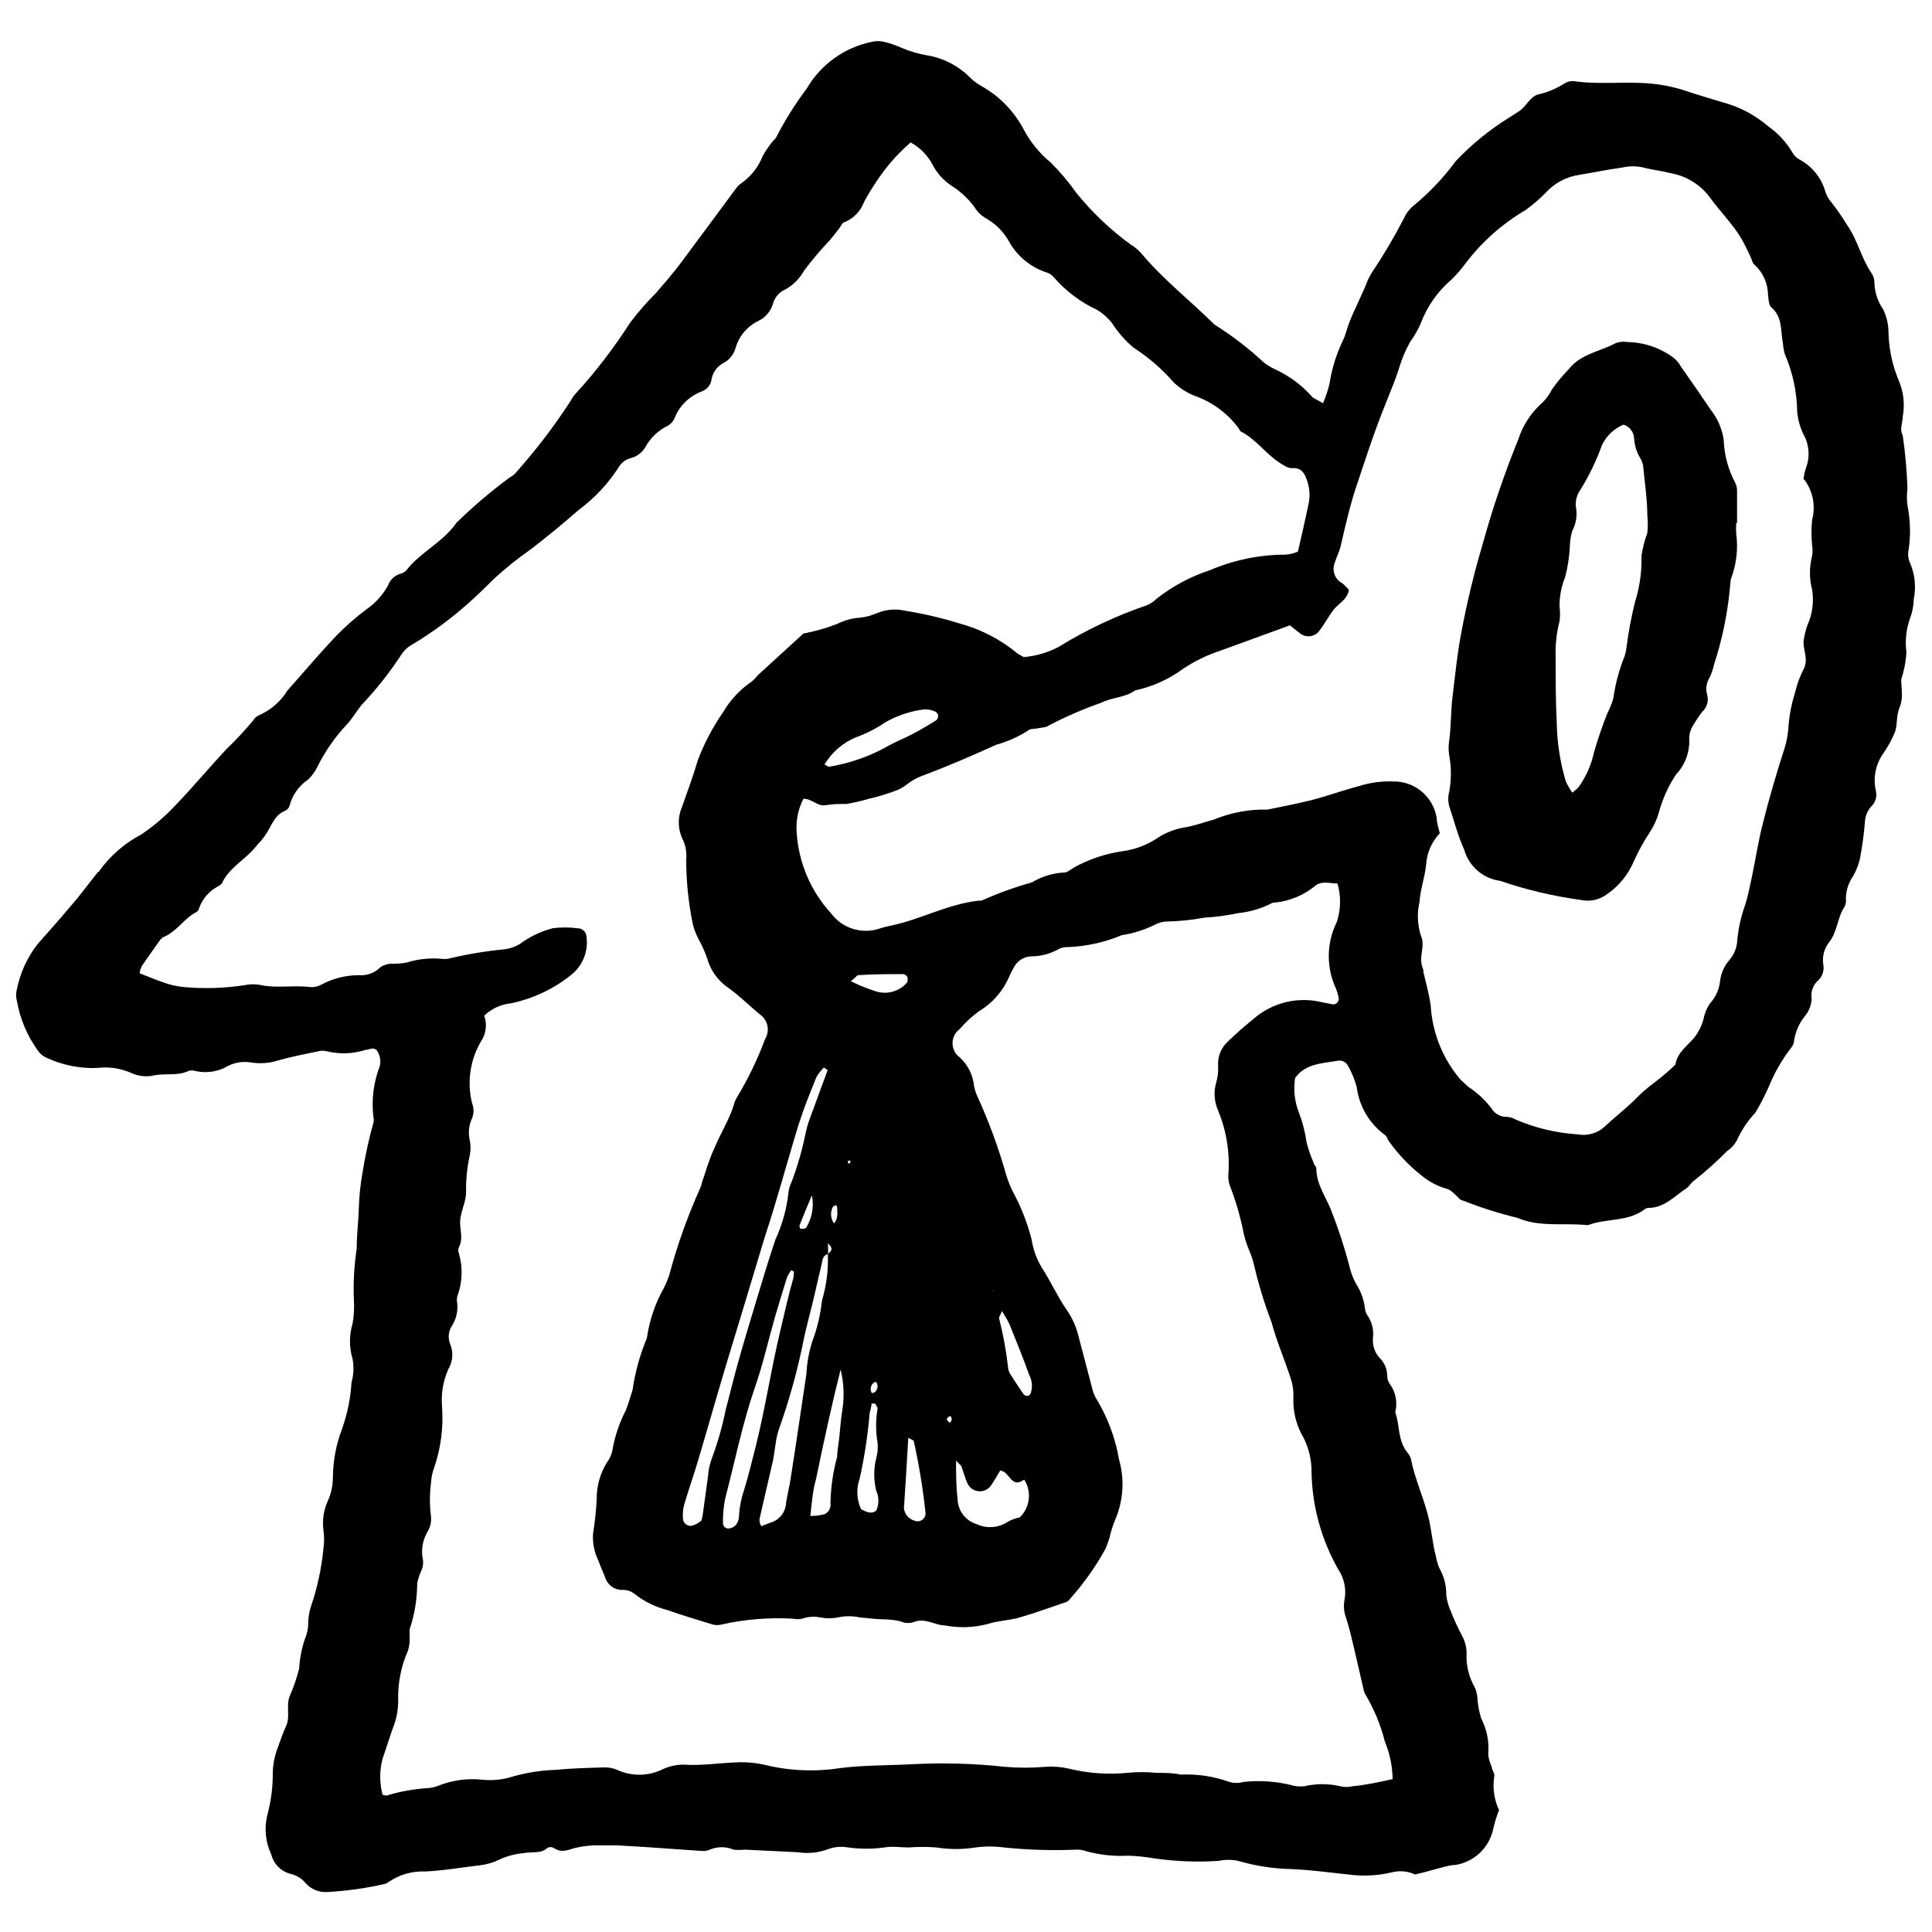
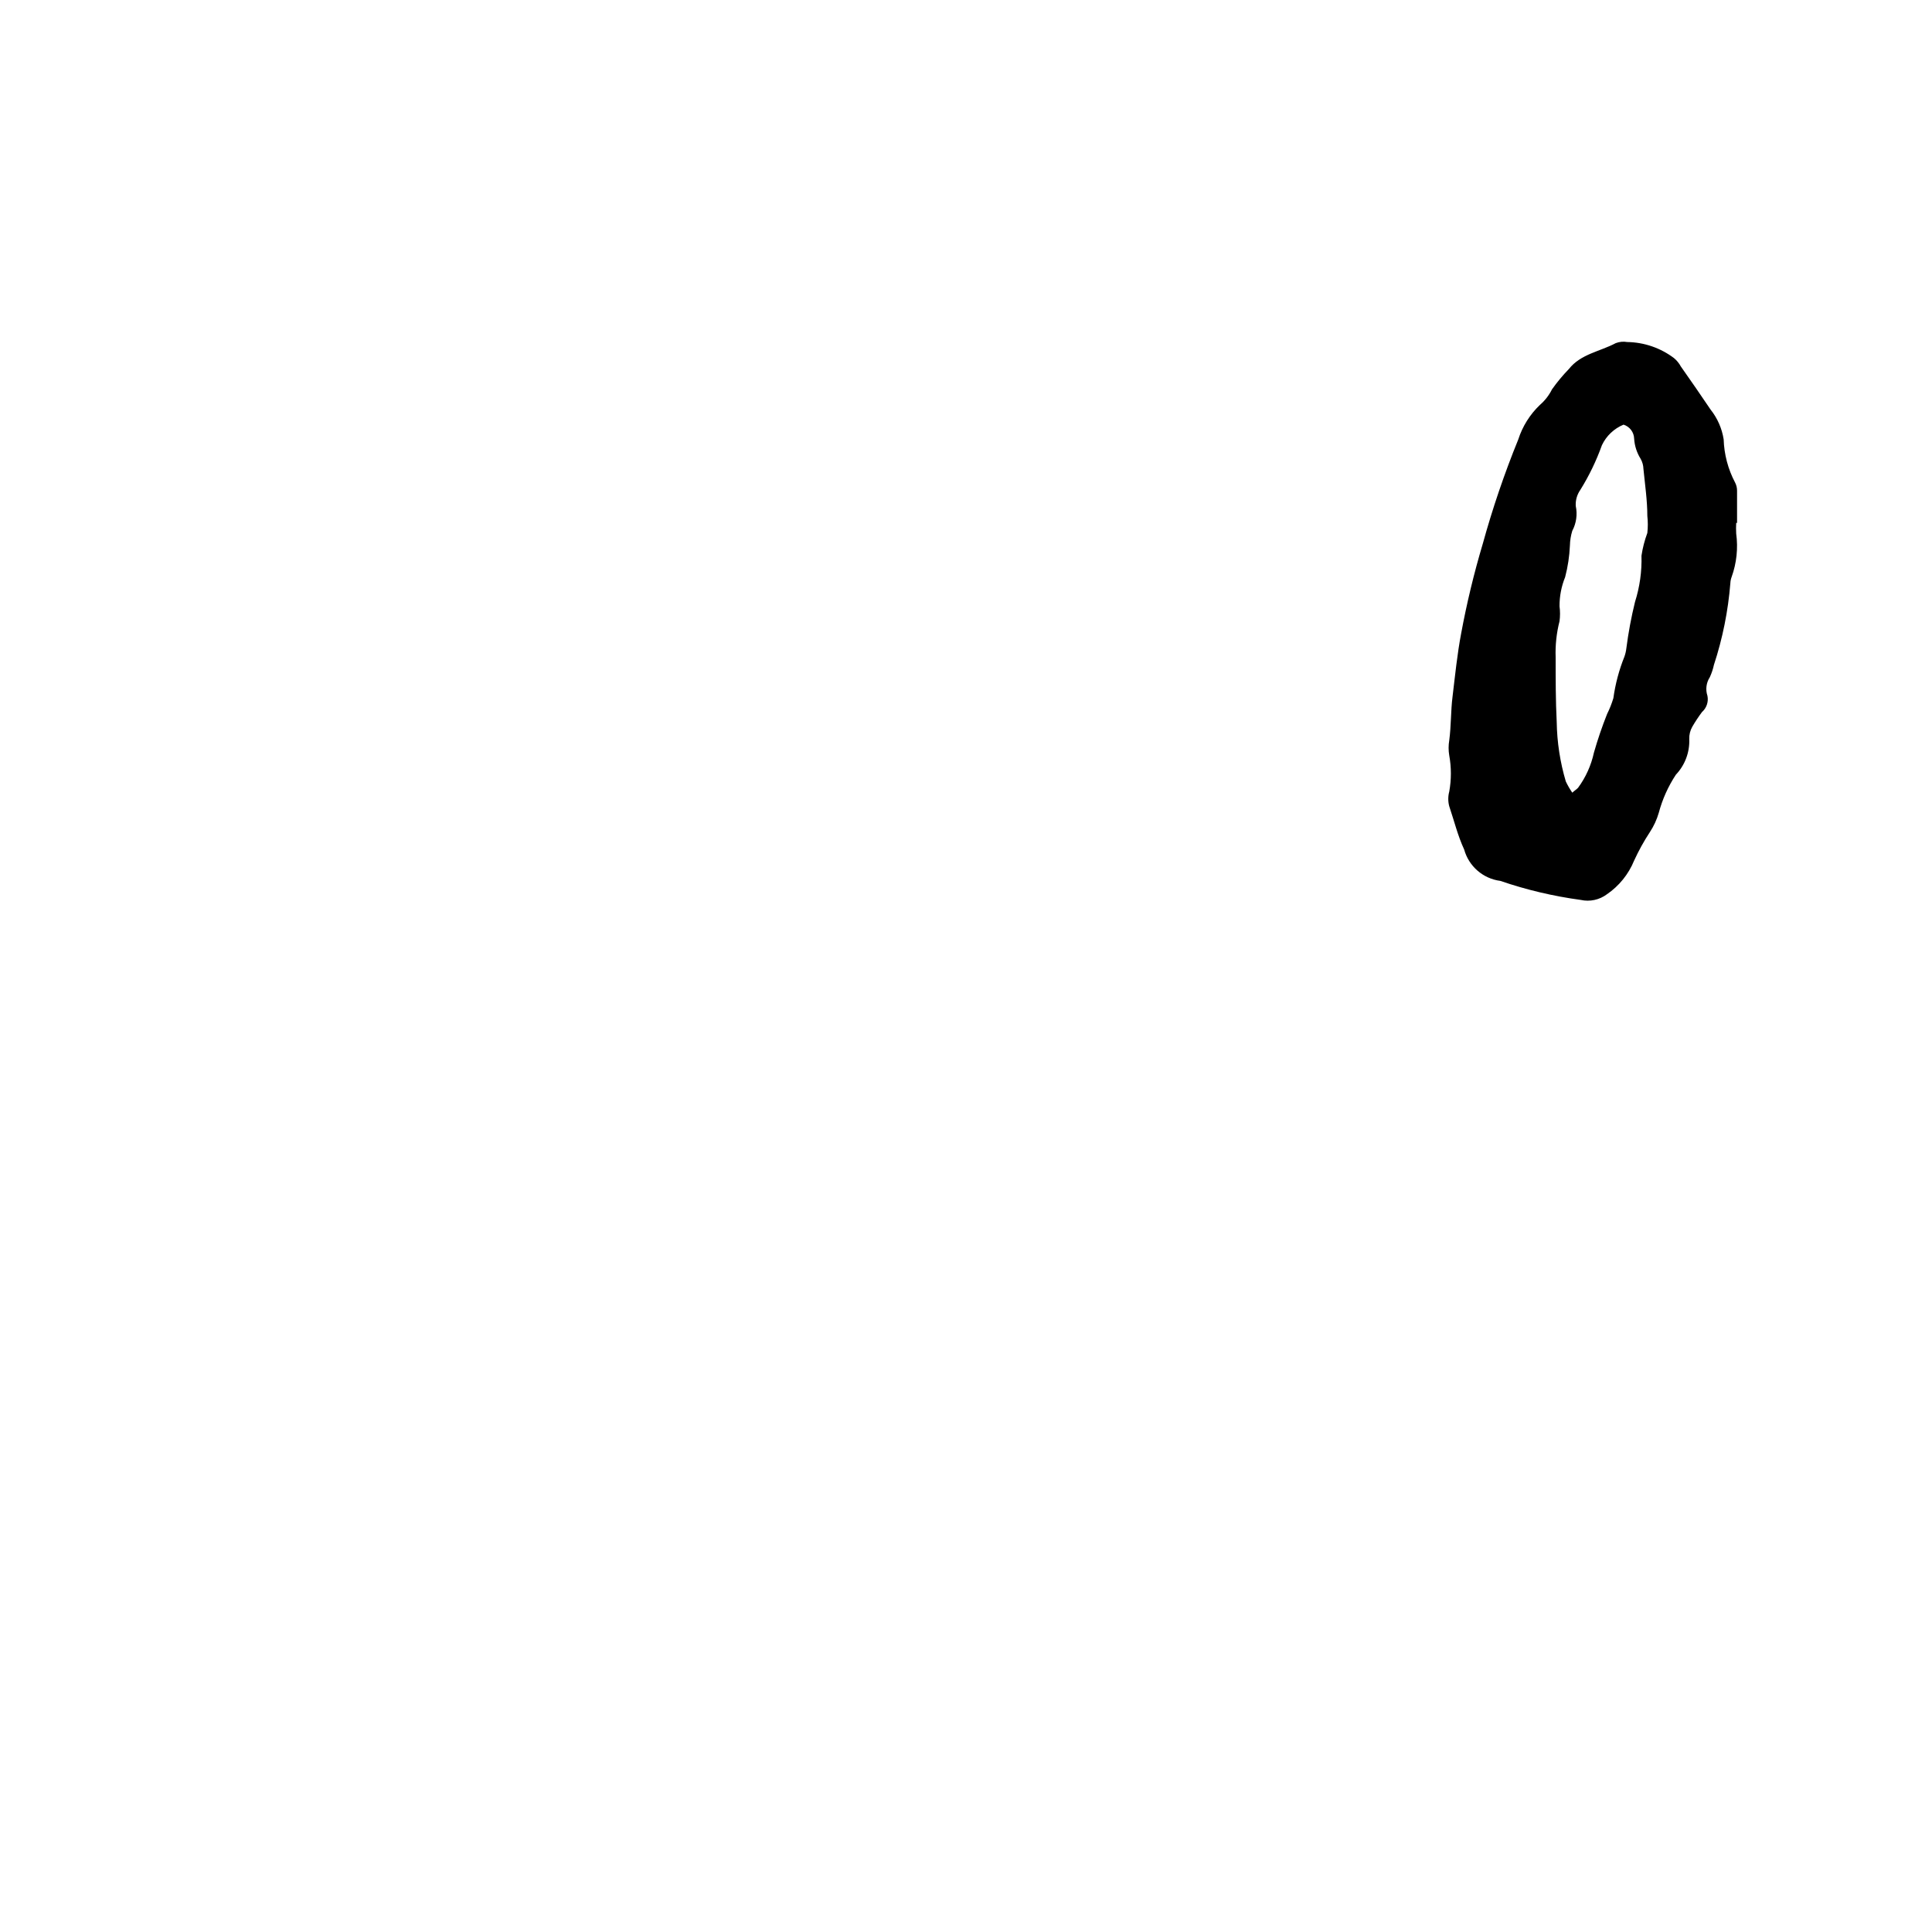
<svg xmlns="http://www.w3.org/2000/svg" width="800px" height="800px" version="1.1" viewBox="144 144 512 512">
  <defs>
    <clipPath id="a">
-       <path d="m148.09 154h503.81v492h-503.81z" />
-     </clipPath>
+       </clipPath>
  </defs>
  <g clip-path="url(#a)">
-     <path d="m494.61 250.87c0.711-1.668 1.289-3.394 1.719-5.156 0.605-3.977 1.801-7.84 3.555-11.461 0.746-1.547 1.09-3.266 1.719-4.871 0.629-1.605 1.488-3.496 2.293-5.215l1.891-4.184c0.445-1.277 1.02-2.508 1.719-3.668 3.098-4.609 5.93-9.391 8.48-14.324 0.531-1.25 1.336-2.363 2.348-3.266 4.32-3.508 8.172-7.551 11.461-12.035 4.172-4.406 8.891-8.258 14.039-11.461l2.519-1.605c2.234-1.316 3.094-4.297 5.731-4.699h0.004c2.34-0.582 4.566-1.551 6.59-2.863 0.695-0.406 1.488-0.602 2.293-0.574 6.875 1.031 13.867 0 20.742 0.688 3.242 0.305 6.434 1 9.512 2.062 3.094 1.031 6.188 1.949 9.281 2.863l0.004 0.004c4.481 1.191 8.637 3.387 12.148 6.418 2.555 1.805 4.699 4.129 6.301 6.82 0.457 0.867 1.18 1.57 2.062 2.004 3.273 1.797 5.691 4.832 6.707 8.422 0.344 1.109 0.93 2.129 1.719 2.981 1.422 1.836 2.742 3.75 3.953 5.731 2.863 4.012 3.781 8.766 6.477 12.777v0.004c0.574 0.777 0.875 1.723 0.859 2.691 0.082 2.5 0.879 4.926 2.289 6.992 0.887 1.781 1.375 3.738 1.434 5.731 0.047 4.59 1 9.129 2.809 13.352 1.223 2.973 1.562 6.234 0.973 9.395 0 1.719-0.918 3.324 0 4.93 0.676 4.672 1.098 9.379 1.262 14.098-0.199 1.5-0.199 3.023 0 4.527 0.754 3.773 0.871 7.648 0.344 11.461-0.328 1.305-0.188 2.684 0.402 3.894 1.238 2.992 1.559 6.281 0.918 9.457-0.043 1.723-0.371 3.426-0.977 5.043-1.035 2.879-1.367 5.961-0.973 8.996-0.137 2.457-0.602 4.883-1.375 7.219 0 2.406 0.629 4.812-0.402 7.336-1.031 2.519-0.516 4.527-1.262 6.648v-0.004c-0.84 2.019-1.898 3.941-3.152 5.731-2 2.871-2.688 6.453-1.891 9.859 0.359 1.527-0.145 3.133-1.316 4.18-1.004 1.168-1.57 2.648-1.605 4.184-0.27 3.231-0.711 6.445-1.316 9.629-0.387 1.652-1.023 3.238-1.891 4.699-1.152 1.691-1.789 3.684-1.836 5.731 0.121 0.762 0 1.543-0.344 2.234-1.949 2.922-1.832 6.531-4.07 9.398h0.004c-1.289 1.613-1.871 3.68-1.605 5.731 0.359 1.543-0.094 3.164-1.203 4.297-1.477 1.227-2.176 3.152-1.836 5.043-0.109 1.711-0.773 3.34-1.891 4.641-1.43 1.816-2.375 3.965-2.75 6.246-0.027 0.785-0.332 1.539-0.859 2.121-2.34 3.035-4.269 6.367-5.731 9.914-1.059 2.465-2.285 4.859-3.668 7.16-1.852 1.973-3.398 4.215-4.582 6.648-0.602 1.449-1.617 2.684-2.922 3.551-2.758 2.797-5.688 5.418-8.77 7.852-0.801 0.516-1.262 1.547-2.062 2.062-3.094 2.004-5.731 5.102-9.855 5.156v0.004c-0.41-0.012-0.809 0.109-1.145 0.344-4.414 3.438-10.199 2.348-15.07 4.242-6.246-0.688-12.723 0.629-18.68-1.949l-0.004-0.004c-4.918-1.18-9.742-2.711-14.441-4.582-0.688 0-1.262-0.859-1.832-1.375-0.574-0.516-1.547-1.547-2.406-1.719-2.508-0.703-4.832-1.934-6.82-3.613-3.207-2.531-6.039-5.504-8.422-8.824-0.516-0.574-0.629-1.547-1.262-1.891-4.078-3.019-6.75-7.57-7.391-12.605-0.527-2.004-1.32-3.934-2.352-5.731-0.488-0.918-1.488-1.441-2.519-1.316-4.125 0.746-8.652 0.688-11.461 4.586v-0.004c-0.496 3.176-0.121 6.422 1.086 9.398 0.934 2.481 1.586 5.055 1.949 7.68 0.473 1.82 1.086 3.602 1.836 5.328 0 0.574 0.801 1.09 0.746 1.547 0 4.469 2.809 7.852 4.184 11.805h-0.004c1.941 4.973 3.57 10.066 4.871 15.242 0.383 1.273 0.902 2.504 1.547 3.668 1.242 1.938 2.023 4.133 2.293 6.418 0.07 0.75 0.348 1.465 0.801 2.062 1.102 1.695 1.566 3.727 1.32 5.731-0.188 1.922 0.438 3.832 1.719 5.273 1.27 1.215 2.012 2.883 2.062 4.641-0.02 0.766 0.18 1.52 0.574 2.176 1.66 2.168 2.231 4.981 1.547 7.621 1.262 3.496 0.574 7.621 3.383 10.887l-0.004 0.004c0.379 0.469 0.652 1.016 0.805 1.602 0.973 5.102 3.324 10.027 4.641 15.414 0.801 3.266 1.031 6.82 1.949 10.258 0.176 1.086 0.484 2.144 0.914 3.152 1.246 2.16 1.883 4.613 1.836 7.106 0.172 1.551 0.598 3.059 1.262 4.469 0.836 2.137 1.793 4.223 2.863 6.246 0.789 1.402 1.223 2.977 1.262 4.586-0.184 3.266 0.594 6.512 2.234 9.34 0.426 1.078 0.66 2.223 0.688 3.383 0.141 1.617 0.469 3.211 0.973 4.754 1.5 2.914 2.137 6.195 1.836 9.457 0.105 1.133 0.414 2.242 0.914 3.266 0 0.859 0.918 1.891 0.688 2.578-0.488 3.039-0.047 6.152 1.262 8.938-0.605 1.551-1.105 3.141-1.488 4.758-0.961 5.086-5.027 9.016-10.145 9.801-1.203 0-2.465 0.402-3.668 0.688-2.121 0.574-4.297 1.203-6.934 1.832-1.934-0.906-4.121-1.109-6.188-0.574-3.75 0.898-7.637 1.094-11.461 0.574-4.93-0.516-9.914-1.203-14.898-1.434-4.852-0.074-9.672-0.805-14.324-2.176-1.719-0.371-3.496-0.371-5.215 0-6.125 0.398-12.277 0.109-18.34-0.859-1.895-0.301-3.809-0.473-5.731-0.516-3.727 0.199-7.461-0.207-11.059-1.203-0.805-0.301-1.66-0.438-2.519-0.402-6.406 0.27-12.82 0.078-19.199-0.574-2.508-0.344-5.051-0.344-7.562 0-3.438 0.543-6.938 0.543-10.371 0-2.422-0.199-4.856-0.199-7.277 0-2.176 0-4.297-0.402-6.531 0-3.176 0.43-6.394 0.43-9.57 0-1.746-0.332-3.543-0.191-5.215 0.402-2.59 1-5.398 1.297-8.137 0.859l-14.098-0.688c-0.973 0.117-1.953 0.117-2.922 0-2.016-0.859-4.293-0.859-6.305 0-0.699 0.316-1.473 0.438-2.234 0.344l-14.785-1.031-7.68-0.457h-5.731 0.004c-1.758 0.055-3.504 0.285-5.215 0.688-1.891 0.457-3.555 1.488-5.731 0-0.52-0.285-1.145-0.285-1.664 0-1.777 1.66-4.125 0.918-6.246 1.375-2.199 0.188-4.348 0.75-6.359 1.66-1.617 0.816-3.359 1.34-5.156 1.547-4.871 0.574-9.684 1.434-14.613 1.66v0.004c-3.465-0.152-6.887 0.836-9.742 2.805-0.312 0.262-0.688 0.441-1.09 0.516-4.973 1.137-10.031 1.848-15.125 2.121-2.172 0.152-4.293-0.715-5.731-2.348-1.031-1.242-2.441-2.106-4.012-2.465-2.523-0.645-4.484-2.629-5.102-5.156-1.551-3.269-1.914-6.977-1.031-10.488 1.004-3.734 1.484-7.594 1.434-11.461 0.094-2.281 0.578-4.527 1.434-6.644 0.629-1.777 1.262-3.609 2.062-5.328 1.203-2.578 0-5.273 0.918-7.852h-0.004c1.074-2.426 1.938-4.938 2.582-7.508 0.168-3.023 0.805-6 1.891-8.824 0.352-1.094 0.523-2.234 0.516-3.383 0.027-1.523 0.297-3.031 0.801-4.469 1.637-4.867 2.715-9.902 3.211-15.012 0.25-1.691 0.25-3.41 0-5.102-0.328-2.664 0.109-5.367 1.258-7.793 0.824-1.922 1.254-3.984 1.262-6.074 0.035-4.371 0.848-8.695 2.406-12.777 1.426-3.984 2.277-8.152 2.523-12.379 0.574-2.012 0.672-4.133 0.285-6.188-0.918-3.066-0.918-6.332 0-9.398 0.371-2.059 0.488-4.16 0.344-6.246-0.184-4.539 0.066-9.09 0.746-13.582 0-3.609 0.457-7.164 0.574-10.773h-0.004c0.078-3.035 0.387-6.062 0.918-9.055 0.715-4.559 1.691-9.074 2.922-13.523 0.141-0.543 0.141-1.113 0-1.66-0.52-4.543 0.07-9.145 1.719-13.41 0.352-1.496 0.016-3.074-0.914-4.297-1.031-0.746-1.891 0-2.809 0-3.316 1.082-6.867 1.219-10.258 0.402-0.789-0.203-1.617-0.203-2.406 0-3.555 0.746-7.164 1.434-10.715 2.465-2.34 0.719-4.812 0.875-7.223 0.457-1.953-0.289-3.949 0.008-5.731 0.859-2.641 1.609-5.809 2.125-8.824 1.434-0.594-0.203-1.238-0.203-1.832 0-3.035 1.434-6.477 0.457-9.57 1.262v-0.004c-1.949 0.34-3.953 0.059-5.731-0.801-2.816-1.207-5.902-1.645-8.941-1.262-4.555 0.164-9.09-0.738-13.234-2.633-0.914-0.371-1.707-0.984-2.293-1.777-2.934-4.004-4.894-8.633-5.731-13.523-0.234-0.922-0.234-1.887 0-2.809 0.863-4.332 2.703-8.41 5.387-11.918 2.004-2.348 4.125-4.641 6.188-7.047s3.035-3.555 4.527-5.328l5.387-6.875s0.344 0 0.457-0.402v-0.004c2.898-4 6.684-7.277 11.062-9.57 3.277-2.215 6.293-4.789 8.996-7.68 4.641-4.812 8.883-9.914 13.41-14.785v0.004c2.551-2.441 4.961-5.023 7.219-7.738 0.402-0.688 1.027-1.211 1.777-1.488 3.031-1.383 5.586-3.637 7.332-6.477 4.297-4.812 8.422-9.742 12.895-14.441 2.484-2.555 5.164-4.914 8.023-7.047 2.379-1.645 4.34-3.824 5.731-6.359 0.547-1.508 1.781-2.656 3.324-3.094 0.594-0.145 1.133-0.465 1.547-0.918 3.727-4.812 9.801-7.508 13.238-12.551h-0.004c4.383-4.289 9.055-8.27 13.984-11.918 0.867-0.469 1.625-1.113 2.234-1.891 5.152-5.832 9.863-12.035 14.098-18.566 0.352-0.688 0.793-1.324 1.316-1.891 5.32-5.824 10.133-12.094 14.383-18.738 2.121-2.816 4.438-5.477 6.934-7.965 2.176-2.519 4.356-5.043 6.359-7.68 4.984-6.648 9.914-13.41 14.898-20.113 0.348-0.473 0.777-0.879 1.262-1.203 2.586-1.809 4.578-4.34 5.731-7.277 0.73-1.312 1.574-2.559 2.523-3.727 0.285-0.457 0.918-0.801 1.09-1.316h-0.004c2.312-4.477 4.996-8.75 8.023-12.777 3.734-6.445 10.059-10.973 17.363-12.438 1-0.227 2.039-0.227 3.035 0 1.676 0.391 3.309 0.949 4.871 1.664 2.047 0.863 4.18 1.496 6.363 1.891 4.324 0.66 8.336 2.664 11.461 5.731 0.98 0.996 2.098 1.844 3.324 2.519 4.805 2.719 8.707 6.781 11.23 11.691 1.766 3.246 4.141 6.125 6.988 8.48 2.523 2.508 4.824 5.231 6.879 8.137 4.195 5.176 9.047 9.781 14.441 13.695 1.031 0.617 1.957 1.391 2.75 2.293 5.731 6.875 12.949 12.492 19.367 18.852 4.688 2.938 9.078 6.312 13.121 10.086 0.957 0.73 1.996 1.348 3.098 1.832 3.609 1.691 6.844 4.09 9.512 7.051 0.344 0.574 1.547 0.918 3.035 1.891zm-131.17 225.43c-1.488 0.457-1.488 1.719-1.719 2.809-0.859 3.496-1.605 7.047-2.465 10.543-0.859 3.496-1.488 5.731-2.176 8.883-1.605 8.215-3.828 16.301-6.648 24.184-0.359 1.082-0.629 2.195-0.801 3.32-0.285 1.66-0.457 3.383-0.801 5.102-1.145 5.102-2.406 10.258-3.555 15.473 0 0.457 0 1.031 0.457 1.832l2.406-0.918 0.004 0.004c2.406-0.676 4.098-2.832 4.184-5.332 0.344-2.121 0.859-4.242 1.203-6.359 1.488-9.453 2.809-18.625 4.184-27.793h-0.004c0.145-2.84 0.645-5.652 1.492-8.367 1.348-3.559 2.234-7.273 2.637-11.059 1.195-3.992 1.719-8.156 1.547-12.32 0.859-0.688 1.66-1.375 0-2.809 0.113 1.203 0.055 2.008 0.055 2.809zm149.62 139.19c-0.051-3.426-0.754-6.809-2.062-9.973-1.121-4.457-2.898-8.727-5.273-12.664-0.199-0.414-0.336-0.859-0.402-1.316-0.801-3.383-1.547-6.762-2.348-10.145-0.801-3.383-1.316-5.731-2.234-8.594-0.574-1.477-0.73-3.082-0.461-4.641 0.586-2.883-0.012-5.875-1.66-8.309-4.441-7.82-6.863-16.625-7.047-25.617 0.047-3.199-0.68-6.367-2.121-9.227-1.883-3.144-2.816-6.766-2.695-10.426 0.105-1.707-0.105-3.418-0.629-5.043-1.605-5.043-3.781-9.973-5.156-15.129-1.895-4.949-3.445-10.023-4.641-15.188-0.309-1.293-0.73-2.559-1.262-3.781-0.582-1.414-1.059-2.871-1.434-4.356-0.809-4.199-1.98-8.32-3.496-12.32-0.453-1.027-0.672-2.141-0.629-3.266 0.473-5.863-0.449-11.754-2.695-17.191-1.012-2.269-1.215-4.816-0.57-7.219 0.445-1.445 0.641-2.957 0.57-4.469-0.215-2.535 0.785-5.023 2.695-6.707 2.234-2.176 4.641-4.242 7.106-6.246 4.926-4.078 11.492-5.586 17.707-4.066l2.981 0.574v-0.004c0.395 0 0.773-0.156 1.051-0.434 0.281-0.281 0.438-0.66 0.438-1.055-0.16-0.918-0.41-1.82-0.746-2.691-2.547-5.449-2.547-11.746 0-17.191 0.195-0.34 0.328-0.707 0.402-1.09 0.906-3.125 0.906-6.445 0-9.57-1.949 0-3.953-0.746-5.731 0.457v0.004c-3.234 2.719-7.246 4.344-11.461 4.641-2.852 1.496-5.965 2.43-9.168 2.75-2.965 0.633-5.973 1.035-8.996 1.203-3.383 0.633-6.816 0.977-10.258 1.031-0.812 0.074-1.609 0.289-2.348 0.629-2.898 1.48-6.012 2.484-9.227 2.981-4.496 1.883-9.289 2.949-14.156 3.152-0.824-0.043-1.652 0.113-2.406 0.457-2.281 1.316-4.871 2.008-7.504 2.008-1.852 0.086-3.519 1.129-4.414 2.75-0.496 0.828-0.938 1.691-1.316 2.578-1.621 3.82-4.41 7.031-7.969 9.168-1.902 1.375-3.633 2.969-5.156 4.758-1.199 0.871-1.91 2.269-1.91 3.754s0.711 2.879 1.91 3.754c2.137 1.953 3.481 4.625 3.781 7.504 0.168 0.953 0.457 1.875 0.859 2.75 3.094 6.766 5.66 13.758 7.68 20.918 0.445 1.453 1 2.871 1.664 4.238 2.25 4.102 3.961 8.473 5.098 13.008 0.414 2.641 1.352 5.176 2.75 7.449 2.348 3.609 4.07 7.508 6.477 11.004 1.316 1.863 2.305 3.938 2.922 6.133 1.316 4.812 2.519 9.625 3.781 14.383 0.203 0.91 0.512 1.797 0.918 2.633 3.152 5.086 5.293 10.727 6.305 16.621 1.488 5.25 1.121 10.855-1.031 15.871-0.625 1.523-1.125 3.094-1.492 4.699-0.293 0.992-0.637 1.969-1.031 2.922-2.613 4.777-5.766 9.238-9.398 13.297-0.23 0.355-0.547 0.648-0.914 0.859-4.125 1.375-8.25 2.922-12.434 4.125-2.75 0.801-5.731 0.859-8.422 1.719h-0.004c-3.738 1.008-7.66 1.145-11.461 0.402-1.605 0-3.152-0.801-4.758-1.09-0.957-0.254-1.965-0.254-2.922 0-1.289 0.602-2.777 0.602-4.066 0-1.395-0.316-2.812-0.488-4.242-0.516-2.176 0-4.414-0.344-6.59-0.516-1.887-0.414-3.844-0.414-5.731 0-1.57 0.316-3.188 0.316-4.754 0-1.59-0.316-3.231-0.195-4.758 0.344-0.773 0.176-1.574 0.176-2.348 0-6.383-0.379-12.789 0.145-19.027 1.547-0.75 0.199-1.539 0.199-2.289 0-4.012-1.262-8.078-2.406-12.035-3.84-3.152-0.785-6.102-2.231-8.652-4.238-0.949-0.781-2.156-1.172-3.383-1.09-2.055-0.012-3.867-1.359-4.469-3.324-0.516-1.434-1.262-2.863-1.719-4.297-1.121-2.234-1.633-4.727-1.488-7.223 0.492-3.016 0.816-6.059 0.973-9.109-0.051-3.457 0.883-6.856 2.691-9.801 0.809-1.078 1.34-2.336 1.547-3.664 0.645-3.559 1.824-6.996 3.496-10.203 0.688-1.777 1.203-3.609 1.777-5.387 0.668-4.707 1.938-9.309 3.781-13.695 0.668-4.734 2.223-9.305 4.586-13.465 0.496-1.023 0.938-2.078 1.316-3.152 2.113-7.945 4.875-15.707 8.254-23.207 0.344-0.688 0.402-1.488 0.688-2.176 0.918-2.75 1.832-5.731 2.922-8.078 1.66-4.07 4.125-7.852 5.387-12.09v-0.004c0.145-0.566 0.379-1.109 0.688-1.605 2.981-4.93 5.492-10.129 7.508-15.527 1.352-2.242 0.695-5.152-1.492-6.59-2.75-2.293-5.273-4.812-8.137-6.875v-0.004c-2.805-1.852-4.844-4.664-5.731-7.906-0.641-1.801-1.426-3.543-2.348-5.215-0.625-1.18-1.109-2.43-1.434-3.727-1.176-5.652-1.77-11.414-1.777-17.188 0.207-1.977-0.172-3.969-1.09-5.731-1.172-2.648-1.172-5.664 0-8.312 1.434-4.125 2.981-8.25 4.184-12.379v0.004c1.707-4.5 3.957-8.773 6.707-12.723 1.895-3.215 4.477-5.977 7.562-8.078 0.609-0.516 1.168-1.094 1.66-1.719l12.035-11.004c3.031-0.57 6.004-1.414 8.883-2.519 1.598-0.816 3.32-1.359 5.098-1.605 1.836-0.078 3.641-0.488 5.332-1.203 2.449-1.078 5.188-1.32 7.793-0.688 4.809 0.766 9.559 1.879 14.211 3.324 5.648 1.52 10.906 4.234 15.414 7.965 0.457 0.344 1.031 0.574 1.66 0.973 3.223-0.281 6.359-1.195 9.227-2.691 7.375-4.555 15.234-8.266 23.438-11.062 0.922-0.391 1.758-0.953 2.465-1.66 4.25-3.359 9.059-5.941 14.211-7.621 6.356-2.723 13.199-4.125 20.113-4.125 1.109-0.078 2.195-0.348 3.207-0.805 1.031-4.414 1.949-8.48 2.809-12.551v0.004c0.496-2.262 0.297-4.617-0.57-6.762-0.629-1.66-1.434-2.981-3.898-2.809-1.031 0-2.234-0.801-3.207-1.434-3.668-2.406-6.133-6.074-10.086-8.195-0.344 0-0.516-0.574-0.746-0.918v0.004c-2.887-3.926-6.875-6.898-11.461-8.539-2.129-0.812-4.078-2.039-5.731-3.609-3.098-3.562-6.688-6.672-10.656-9.227-2.227-1.879-4.16-4.082-5.731-6.531-1.094-1.398-2.434-2.582-3.957-3.496-4.438-2.066-8.383-5.055-11.574-8.77-0.531-0.594-1.23-1.012-2.004-1.203-3.949-1.352-7.297-4.047-9.457-7.621-1.453-2.82-3.703-5.152-6.473-6.703-1.199-0.695-2.207-1.68-2.926-2.867-1.664-2.277-3.746-4.219-6.129-5.731-2.176-1.426-3.934-3.402-5.102-5.731-1.316-2.422-3.305-4.414-5.731-5.731-3.027 2.598-5.723 5.562-8.023 8.828-1.57 2.199-3.008 4.496-4.297 6.875-0.887 2.418-2.731 4.367-5.098 5.387-0.629 0-1.031 1.09-1.547 1.719s-1.605 2.121-2.519 3.152h-0.004c-2.41 2.535-4.668 5.215-6.762 8.02-1.145 2.055-2.828 3.762-4.871 4.93-1.68 0.691-2.934 2.137-3.379 3.898-0.648 2.082-2.176 3.781-4.184 4.641-2.801 1.461-4.875 4.008-5.731 7.047-0.473 1.707-1.637 3.141-3.211 3.953-1.578 0.836-2.711 2.324-3.094 4.07-0.129 1.613-1.211 2.992-2.75 3.496-3.168 1.219-5.695 3.684-6.992 6.816-0.34 0.898-0.965 1.664-1.773 2.18-2.582 1.223-4.707 3.227-6.074 5.731-0.816 1.383-2.129 2.406-3.668 2.863-1.387 0.289-2.59 1.141-3.324 2.352-2.844 4.441-6.473 8.328-10.715 11.461-4.125 3.609-8.367 7.106-12.777 10.488l-0.004-0.004c-3.398 2.375-6.637 4.981-9.684 7.793-2.234 2.234-4.469 4.414-6.82 6.477h0.004c-4.441 3.965-9.238 7.512-14.328 10.602-1.219 0.605-2.281 1.488-3.094 2.578-3.18 4.906-6.805 9.512-10.832 13.754-1.316 1.66-2.406 3.555-3.84 5.102l0.004-0.004c-3.043 3.234-5.609 6.879-7.625 10.832-0.633 1.414-1.527 2.695-2.633 3.781-2.434 1.609-4.188 4.059-4.93 6.875-0.152 0.594-0.547 1.09-1.09 1.379-2.75 1.031-3.496 3.496-4.871 5.731s-2.176 2.75-3.266 4.125c-2.75 3.266-6.934 5.387-8.711 9.398v-0.004c-0.254 0.309-0.562 0.562-0.914 0.746-2.473 1.258-4.348 3.441-5.215 6.074 0 0.574-1.09 1.031-1.719 1.434-2.809 1.949-4.586 4.871-7.965 6.133 0 0 0 0.285-0.402 0.402-1.66 2.348-3.383 4.699-4.984 7.106v-0.004c-0.328 0.609-0.539 1.266-0.633 1.949 2.348 0.918 4.356 1.777 6.418 2.465 1.719 0.625 3.512 1.027 5.332 1.203 5.504 0.496 11.047 0.305 16.5-0.574 1.215-0.227 2.457-0.227 3.668 0 4.414 0.973 8.883 0 13.352 0.574 1 0.086 1.996-0.133 2.867-0.629 3.062-1.656 6.488-2.523 9.969-2.523 2.133 0.176 4.231-0.602 5.731-2.121 0.816-0.551 1.77-0.867 2.75-0.914 1.375 0 2.922 0 4.242-0.344 2.949-0.895 6.039-1.227 9.109-0.977 0.609 0.086 1.227 0.086 1.836 0 4.941-1.188 9.957-2.031 15.012-2.519 1.402-0.18 2.746-0.648 3.957-1.375 2.613-1.93 5.57-3.348 8.707-4.184 2.207-0.289 4.441-0.289 6.648 0 1.254-0.004 2.289 0.98 2.348 2.234 0.543 3.934-1.078 7.852-4.238 10.258-4.606 3.656-10.004 6.188-15.758 7.391-2.668 0.27-5.168 1.418-7.106 3.266 0.699 1.996 0.555 4.191-0.402 6.074-3.273 5.098-4.289 11.32-2.809 17.191 0.488 1.254 0.488 2.644 0 3.898-0.832 1.746-1.07 3.719-0.688 5.613 0.348 1.492 0.348 3.039 0 4.527-0.672 3.144-0.98 6.356-0.918 9.57 0 2.406-1.316 4.758-1.547 7.219-0.23 2.465 0.918 4.871-0.344 7.277-0.227 0.531-0.227 1.133 0 1.664 1.078 3.769 0.918 7.789-0.457 11.461-0.117 0.547-0.117 1.113 0 1.66 0.242 2.106-0.242 4.227-1.375 6.019-0.973 1.461-1.145 3.312-0.457 4.926 0.863 2.156 0.672 4.594-0.516 6.59-1.402 3.144-1.977 6.598-1.664 10.027 0.391 5.477-0.332 10.973-2.121 16.16-0.461 1.25-0.734 2.566-0.801 3.898-0.398 3.004-0.398 6.047 0 9.051 0.105 1.34-0.195 2.676-0.859 3.84-1.406 2.297-1.859 5.055-1.262 7.68 0.094 0.941-0.066 1.891-0.457 2.75-0.465 1.051-0.832 2.144-1.09 3.266-0.004 4.172-0.68 8.312-2.004 12.266v2.234c0.047 1.121-0.09 2.242-0.402 3.324-1.867 4.195-2.766 8.758-2.637 13.352 0.004 2.473-0.461 4.922-1.375 7.219-0.973 2.691-1.891 5.731-2.75 8.137-0.84 3.156-0.84 6.473 0 9.629 0.516 0 1.145 0.402 1.605 0 3.254-0.934 6.594-1.527 9.969-1.777 1.02-0.035 2.023-0.23 2.981-0.574 3.809-1.551 7.945-2.121 12.035-1.66 2.664 0.258 5.359-0.035 7.906-0.859 3.734-1.062 7.582-1.656 11.461-1.777 4.125-0.402 8.367-0.516 12.492-0.629 1.211-0.078 2.426 0.117 3.555 0.57 3.805 1.809 8.223 1.809 12.031 0 1.785-0.871 3.746-1.32 5.731-1.316 4.984 0.344 9.855-0.516 14.785-0.629v-0.004c2.176-0.043 4.348 0.168 6.477 0.633 6.594 1.645 13.453 1.957 20.168 0.918 6.359-0.801 12.777-0.688 19.195-1.031l0.004-0.004c8.18-0.422 16.379-0.195 24.523 0.691 3.586 0.312 7.191 0.312 10.773 0 2.113-0.145 4.238 0.027 6.305 0.516 5.019 1.215 10.211 1.582 15.355 1.086 2.574-0.258 5.164-0.258 7.738 0 2.121 0 4.297 0 6.418 0.457v0.004c4.383-0.203 8.762 0.457 12.891 1.945 1.238 0.352 2.547 0.352 3.781 0 4.102-0.438 8.246-0.184 12.266 0.746 1.234 0.41 2.543 0.547 3.84 0.402 3.125-0.742 6.383-0.742 9.512 0 1.055 0.258 2.152 0.258 3.207 0 3.324-0.289 6.707-1.031 10.66-1.891zm108.88-344.45c0.125-1.012 0.336-2.008 0.629-2.981 1.137-2.879 0.926-6.117-0.57-8.824-0.93-1.887-1.512-3.926-1.719-6.019-0.07-5.324-1.199-10.586-3.324-15.469-0.242-0.922-0.395-1.859-0.461-2.809-0.688-3.207 0-6.82-3.035-9.453-0.746-0.629-0.746-2.121-0.918-3.266v-0.004c-0.004-3.109-1.336-6.074-3.668-8.137-0.516-0.457-0.629-1.375-0.973-2.062s-1.434-3.094-2.293-4.586c-2.348-4.012-5.731-7.336-8.48-11.117-2.504-3.391-6.219-5.691-10.371-6.418-2.348-0.629-4.812-0.859-7.164-1.488-1.883-0.445-3.844-0.445-5.731 0-3.84 0.516-7.621 1.316-11.461 1.949-3.207 0.488-6.168 2.016-8.422 4.356-1.75 1.84-3.668 3.508-5.731 4.984-6.305 3.699-11.801 8.633-16.16 14.496-1.055 1.414-2.223 2.734-3.496 3.957-3.586 3.066-6.344 6.988-8.023 11.402-0.75 1.785-1.715 3.481-2.863 5.043-1.191 2.125-2.152 4.375-2.863 6.703-0.973 3.324-2.406 6.418-3.609 9.625-2.981 7.281-5.391 14.785-7.852 22.18-0.801 2.348-1.434 4.699-2.062 7.106s-1.375 5.731-2.121 8.883c-0.344 1.316-1.031 2.519-1.375 3.781-1.004 2.121-0.141 4.656 1.945 5.731 0.633 0.531 1.211 1.125 1.723 1.773-0.574 2.691-2.863 3.609-4.125 5.273-1.262 1.66-2.465 3.953-3.898 5.731-1.25 1.461-3.434 1.664-4.93 0.457-0.973-0.688-1.777-1.434-2.691-2.121l-18.395 6.703v0.004c-3.512 1.141-6.848 2.762-9.914 4.812-3.789 2.785-8.125 4.738-12.723 5.731-2.637 1.949-6.246 1.832-8.996 3.266-4.758 1.676-9.391 3.688-13.867 6.019-0.688 0.574-1.891 0.516-2.863 0.746-0.973 0.23-2.234 0-2.922 0.801h-0.004c-2.57 1.574-5.348 2.789-8.25 3.609-6.418 2.922-12.949 5.731-19.539 8.195-1.492 0.555-2.887 1.348-4.129 2.348-1.113 0.855-2.375 1.496-3.723 1.891-2.102 0.75-4.246 1.383-6.418 1.891-1.883 0.547-3.797 0.988-5.731 1.32-1.777 0-3.727 0-5.731 0.344-2.004 0.344-3.496-1.777-5.731-1.719-1.43 2.789-2.047 5.926-1.777 9.051 0.52 7.938 3.734 15.457 9.113 21.32 3.008 4.051 8.312 5.656 13.062 3.953 0.98-0.309 1.973-0.559 2.981-0.746 7.906-1.66 14.957-5.731 23.266-6.59 0.188 0.051 0.387 0.051 0.574 0 4.305-1.93 8.75-3.539 13.293-4.812 2.625-1.574 5.598-2.481 8.652-2.637 0.859 0 1.777-0.918 2.637-1.375 3.918-2.148 8.188-3.586 12.605-4.242 3.18-0.395 6.234-1.492 8.941-3.207 2.168-1.504 4.629-2.539 7.219-3.039 2.809-0.402 5.731-1.488 8.25-2.176h0.004c4.504-1.852 9.34-2.75 14.211-2.637 3.781-0.801 7.562-1.488 11.461-2.465 3.898-0.973 8.48-2.637 12.836-3.781 2.926-0.918 5.988-1.328 9.051-1.203 5.734-0.059 10.633 4.125 11.461 9.801 0 1.316 0.516 2.578 0.801 3.953h0.004c-2.141 2.238-3.418 5.16-3.609 8.25-0.344 3.383-1.547 6.59-1.777 10.027-0.672 2.945-0.531 6.012 0.398 8.883 1.316 2.809-0.918 5.731 0.629 8.938v0.574c0.688 2.922 1.488 5.731 1.949 8.883h0.004c0.402 7.262 3.184 14.188 7.906 19.715l2.121 1.949v-0.004c2.359 1.543 4.434 3.481 6.129 5.731 0.84 1.406 2.379 2.242 4.012 2.18 0.809 0.051 1.59 0.285 2.293 0.688 5.215 2.254 10.777 3.59 16.445 3.953 2.656 0.508 5.391-0.301 7.336-2.18 2.465-2.293 5.102-4.356 7.508-6.648v0.004c1.746-1.859 3.664-3.547 5.731-5.043 1.887-1.438 3.684-2.988 5.387-4.641 0.402-3.035 2.981-4.812 4.871-6.992 1.215-1.496 2.094-3.234 2.578-5.102 0.281-1.504 0.887-2.934 1.773-4.184 1.441-1.59 2.34-3.594 2.582-5.731 0.234-2.121 1.117-4.121 2.519-5.727 1.262-1.477 1.992-3.332 2.062-5.273 0.305-3.211 1.02-6.367 2.121-9.398 0.801-2.519 1.262-5.156 1.832-7.734 0.973-4.641 1.66-9.34 2.863-13.926 1.66-6.648 3.609-13.238 5.731-19.828h0.004c0.598-1.973 0.945-4.012 1.031-6.074 0.242-2.84 0.801-5.644 1.66-8.363 0.496-2.211 1.266-4.348 2.293-6.363 1.375-2.519 0-4.871 0-7.277 0.18-1.504 0.527-2.984 1.031-4.41 1.34-2.961 1.777-6.25 1.262-9.457-0.77-2.93-0.77-6.008 0-8.938 0.141-0.934 0.141-1.879 0-2.809-0.23-2.25-0.23-4.516 0-6.762 0.992-3.707 0.207-7.668-2.121-10.715zm-258.61 156.55-0.973-0.688c-0.801 0.75-1.477 1.621-2.008 2.578-1.66 4.07-3.324 8.195-4.641 12.32-3.094 10.027-5.731 20.055-9.055 30.086-3.438 11.461-6.856 22.77-10.258 33.922-2.519 8.367-4.871 16.789-7.391 25.215-1.145 3.898-2.519 7.734-3.609 11.461-0.391 1.297-0.527 2.66-0.402 4.008 0.086 1.051 0.953 1.867 2.008 1.895 0.953-0.148 1.848-0.566 2.578-1.203 0.402 0 0.516-1.031 0.629-1.605 0.516-3.496 0.918-6.934 1.434-10.371 0.094-1.527 0.402-3.031 0.914-4.473 1.613-4.305 2.879-8.73 3.785-13.234 1.145-4.242 2.121-8.48 3.324-12.664 1.488-5.328 3.094-10.602 4.699-15.93s3.266-10.887 5.102-16.332h-0.004c1.848-3.984 3.027-8.242 3.496-12.609 0.098-0.938 0.371-1.852 0.801-2.691 1.625-4.281 2.891-8.688 3.781-13.18 0.195-0.93 0.445-1.848 0.746-2.75zm-8.938 53.406-0.688-0.402c-0.457 0.605-0.844 1.258-1.148 1.949-1.09 3.438-2.121 6.934-3.152 10.371-1.777 6.246-3.207 12.605-5.328 18.738-3.324 9.57-5.273 19.484-7.906 29.512-0.422 2.113-0.613 4.266-0.574 6.418-0.02 0.41 0.141 0.809 0.438 1.094 0.297 0.285 0.699 0.43 1.109 0.398 0.754-0.094 1.449-0.461 1.949-1.031 0.473-0.629 0.73-1.395 0.746-2.18 0.117-2.344 0.559-4.656 1.316-6.875 1.203-3.953 2.176-7.906 3.152-11.805 2.578-10.316 4.07-20.57 6.531-30.715 1.09-4.641 2.121-9.281 3.438-13.867 0.066-0.531 0.105-1.07 0.117-1.605zm60.914 55.184c-3.438 2.406-3.609-2.234-6.246-2.465-0.859 1.375-1.605 2.809-2.519 4.07h-0.004c-0.75 0.984-1.949 1.516-3.18 1.41-1.23-0.105-2.324-0.832-2.894-1.926-0.688-1.375-1.031-2.981-1.605-4.414 0-0.457-0.629-0.801-1.488-1.777 0 3.781 0 6.934 0.402 10.086 0.023 3.133 2.094 5.879 5.098 6.762 2.656 1.227 5.758 0.988 8.195-0.629 0.973-0.566 2.039-0.953 3.152-1.148 2.727-2.606 3.254-6.766 1.258-9.969zm-52.836-189.5c0.574 0 0.918 0.574 1.203 0.516 4.996-0.82 9.832-2.426 14.324-4.758 1.855-1.062 3.769-2.019 5.731-2.863 2.883-1.398 5.676-2.969 8.367-4.699 0.383-0.309 0.574-0.793 0.504-1.273-0.07-0.484-0.395-0.895-0.848-1.078-0.934-0.414-1.957-0.594-2.981-0.516-3.59 0.465-7.059 1.633-10.199 3.438-2.312 1.582-4.816 2.875-7.449 3.84-3.641 1.41-6.691 4.019-8.652 7.394zm-3.727 199.07c1.258-0.004 2.508-0.156 3.727-0.461 1.164-0.527 1.824-1.777 1.605-3.035 0.094-4.125 0.691-8.223 1.777-12.207 0-1.547 0.344-3.094 0.516-4.641 0.285-2.465 0.402-4.93 0.801-7.336 0.641-3.691 0.504-7.477-0.402-11.117-2.406 9.57-4.469 19.141-6.531 29.109-0.859 2.926-1.031 5.848-1.492 9.688zm17.191-29.797h-0.973c0 0.918-0.402 1.832-0.516 2.75-0.492 5.781-1.371 11.523-2.637 17.191-0.934 2.641-0.789 5.543 0.402 8.078 1.375 0.629 2.578 1.434 4.012 0.344 0.746-1.656 0.746-3.555 0-5.215-0.719-2.879-0.719-5.887 0-8.766 0.367-1.305 0.484-2.664 0.344-4.012-0.516-2.996-0.516-6.059 0-9.055 0.055-0.285-0.402-0.801-0.574-1.203zm8.766 9.109c-0.344 6.016-0.688 11.863-1.09 17.766h0.004c-0.082 0.395-0.082 0.805 0 1.203 0.262 1.391 1.281 2.516 2.637 2.922 0.645 0.309 1.402 0.273 2.016-0.098 0.609-0.367 0.996-1.023 1.02-1.738-0.664-6.394-1.695-12.746-3.094-19.023 0.172-0.344-0.629-0.574-1.43-1.031zm24.812-33.578c-0.457 1.203-0.801 1.547-0.746 1.891h0.004c1.117 4.367 1.922 8.809 2.406 13.293 0.102 0.574 0.316 1.117 0.633 1.605 1.145 1.777 2.293 3.555 3.496 5.273l-0.004-0.004c0.285 0.258 0.652 0.402 1.031 0.402 0.352-0.113 0.641-0.359 0.805-0.688 0.555-1.625 0.41-3.41-0.402-4.926-1.605-4.469-3.383-8.883-5.156-13.238-0.402-1.031-1.09-1.949-2.008-3.609zm-40.113-87.5 0.004-0.004c2.012 1.02 4.102 1.879 6.246 2.578 3.102 1.203 6.621 0.305 8.766-2.234 0.18-0.5 0.18-1.047 0-1.547 0 0-0.629-0.629-0.973-0.629-4.012 0-8.078 0-12.09 0.285-0.172 0-0.633 0.629-1.836 1.547zm-10.316 56.961c-1.09 2.578-2.176 5.156-3.207 7.793 0 0 0 0.973 0.402 0.918 0.402-0.059 1.262 0 1.434-0.402v-0.004c1.477-2.504 2.004-5.449 1.492-8.309zm5.731 7.449c1.488-1.375 1.031-3.094 1.031-4.641 0 0-0.344-0.402-0.344-0.402s-0.746 0.344-0.859 0.629l0.004-0.004c-0.699 1.445-0.5 3.168 0.516 4.414zm10.715 44.754 0.008-0.004c0.488-0.273 0.84-0.738 0.969-1.281 0.133-0.547 0.027-1.121-0.281-1.586h-0.457-0.004c-0.984 0.598-1.312 1.867-0.742 2.867 0 0 0.688-0.059 0.859 0zm20.055 6.188s-0.688 0.516-0.688 0.746 0.402 0.574 0.629 0.859c0.23 0.285 0.688-0.516 0.688-0.746 0.008-0.234-0.047-0.578-0.277-0.863zm11.461-33.352v0.859-0.402c0.008-0.402 0.121-0.289 0.066-0.461zm-38.336-34.383v0.457c0 0.172 0.402 0.574 0.629 0h0.008c0.059-0.148 0.059-0.312 0-0.457z" />
-   </g>
+     </g>
  <path d="m604.11 282.55c-0.055 0.957-0.055 1.91 0 2.867 0.527 3.859 0.113 7.793-1.203 11.461-0.203 0.531-0.32 1.094-0.344 1.66-0.59 7.367-2.051 14.641-4.356 21.66-0.242 1.125-0.609 2.223-1.09 3.266-0.949 1.461-1.18 3.277-0.629 4.93 0.324 1.586-0.223 3.223-1.434 4.297-0.934 1.25-1.793 2.551-2.578 3.898-0.566 0.992-0.844 2.121-0.805 3.266 0.141 3.5-1.141 6.91-3.551 9.453-2.043 3.098-3.57 6.504-4.527 10.086-0.523 1.809-1.312 3.527-2.348 5.102-1.586 2.41-2.984 4.941-4.184 7.562-1.477 3.625-3.988 6.734-7.223 8.941-1.98 1.484-4.516 2.027-6.934 1.488-7.25-0.98-14.391-2.668-21.316-5.043-4.57-0.594-8.34-3.867-9.57-8.309-1.719-3.727-2.637-7.562-3.953-11.461-0.344-1.277-0.344-2.621 0-3.894 0.574-3.164 0.574-6.406 0-9.57-0.227-1.328-0.227-2.684 0-4.012 0.516-3.898 0.402-7.906 0.859-11.461 0.688-5.731 1.262-11.461 2.293-16.848 1.484-8.023 3.398-15.961 5.731-23.781 2.59-9.383 5.727-18.605 9.398-27.621 1.117-3.484 3.086-6.633 5.731-9.168 1.332-1.145 2.426-2.551 3.207-4.125 1.348-1.91 2.844-3.711 4.473-5.387 3.152-4.012 8.25-4.641 12.434-6.875 0.969-0.367 2.016-0.469 3.035-0.289 4.473 0.066 8.809 1.551 12.379 4.242 0.746 0.621 1.371 1.379 1.832 2.234 2.691 3.84 5.328 7.621 7.906 11.461h0.004c1.805 2.277 2.988 4.981 3.438 7.852 0.125 4 1.164 7.922 3.035 11.461 0.348 0.672 0.523 1.418 0.516 2.176v8.539zm-43.438 71.516c0.688-0.629 1.203-0.918 1.547-1.316 2.031-2.769 3.457-5.93 4.184-9.285 0.992-3.477 2.16-6.898 3.496-10.258 0.672-1.344 1.227-2.742 1.66-4.184 0.523-3.773 1.504-7.469 2.926-11 0.258-0.723 0.43-1.473 0.516-2.234 0.531-4.129 1.297-8.223 2.289-12.266 1.258-3.961 1.84-8.105 1.719-12.262 0.309-2.055 0.828-4.07 1.551-6.016 0.168-1.504 0.168-3.023 0-4.527 0-4.125-0.629-8.309-1.031-12.434-0.023-0.949-0.281-1.871-0.746-2.695-1.004-1.605-1.598-3.438-1.719-5.328-0.043-1.715-1.172-3.211-2.809-3.727-2.523 1.039-4.566 2.981-5.731 5.445-1.484 4.144-3.402 8.121-5.731 11.859-0.867 1.238-1.293 2.734-1.203 4.242 0.48 2.234 0.156 4.57-0.918 6.59-0.391 1.262-0.602 2.574-0.629 3.898-0.125 2.824-0.547 5.629-1.262 8.363-1 2.457-1.508 5.086-1.488 7.738 0.172 1.312 0.172 2.641 0 3.953-0.801 3.125-1.148 6.348-1.031 9.57 0 5.731 0 11.461 0.285 17.191 0.086 5.316 0.895 10.598 2.406 15.699 0.488 1.039 1.066 2.035 1.719 2.981z" />
</svg>